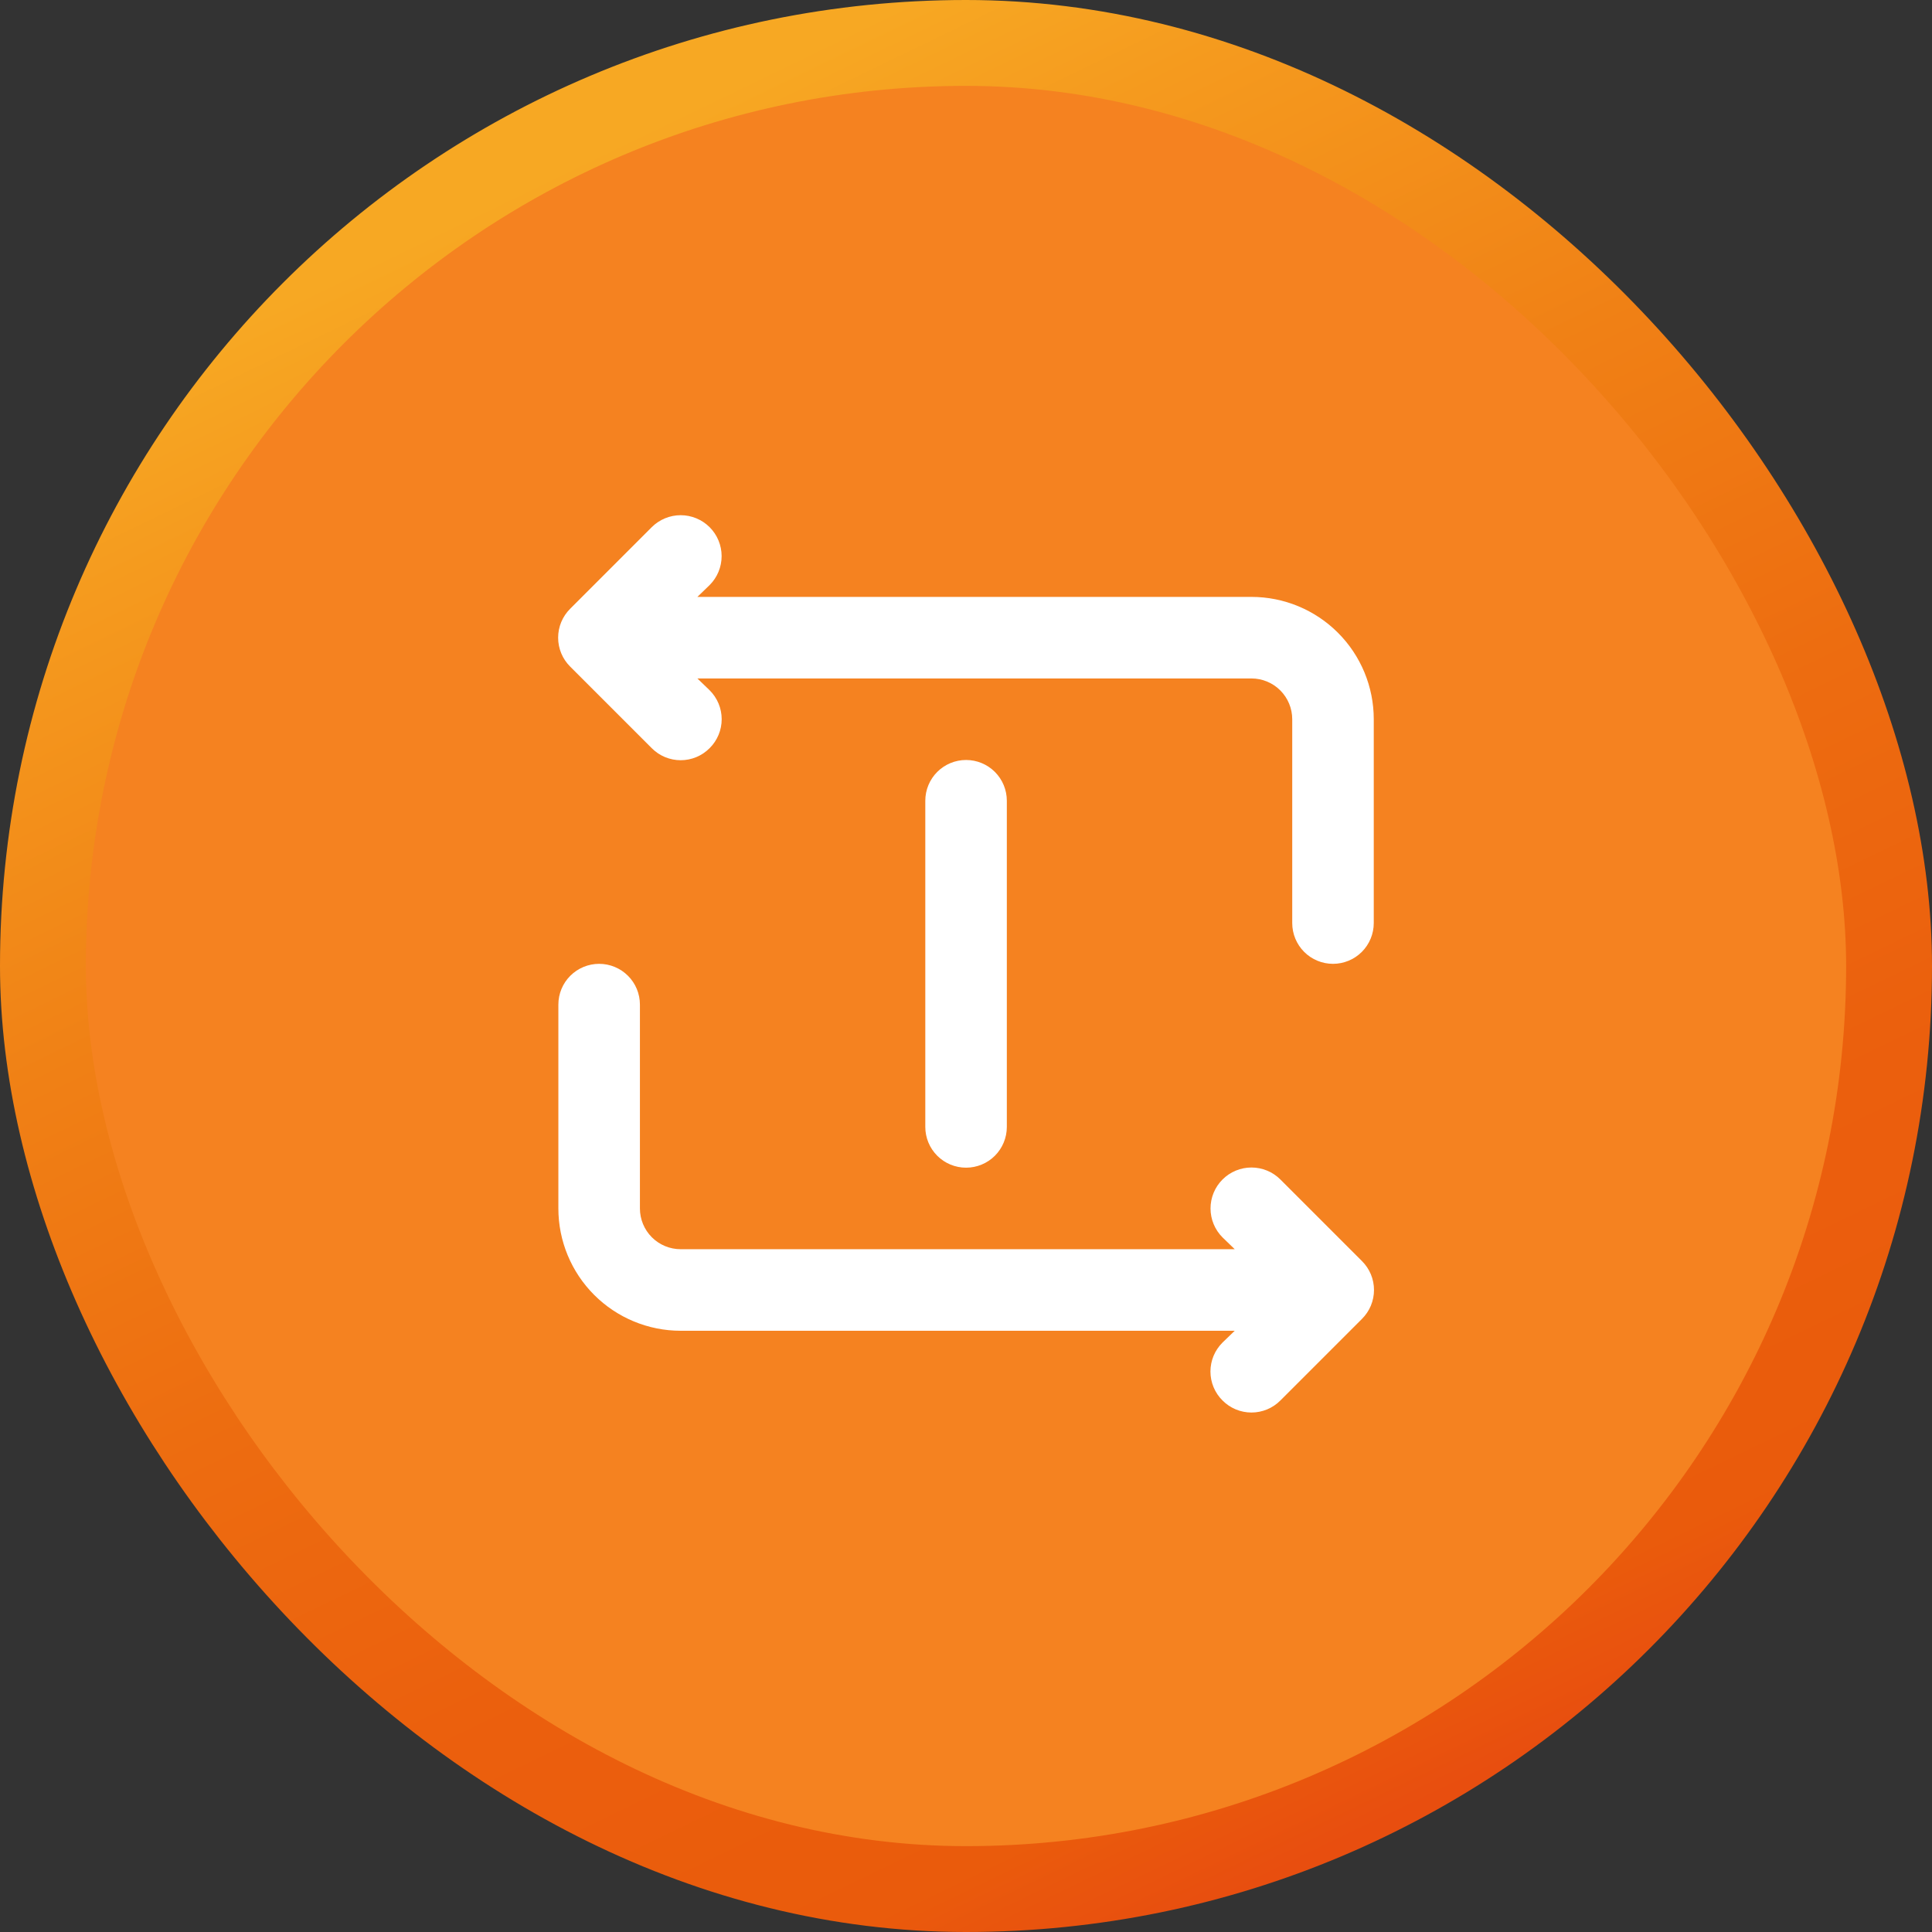
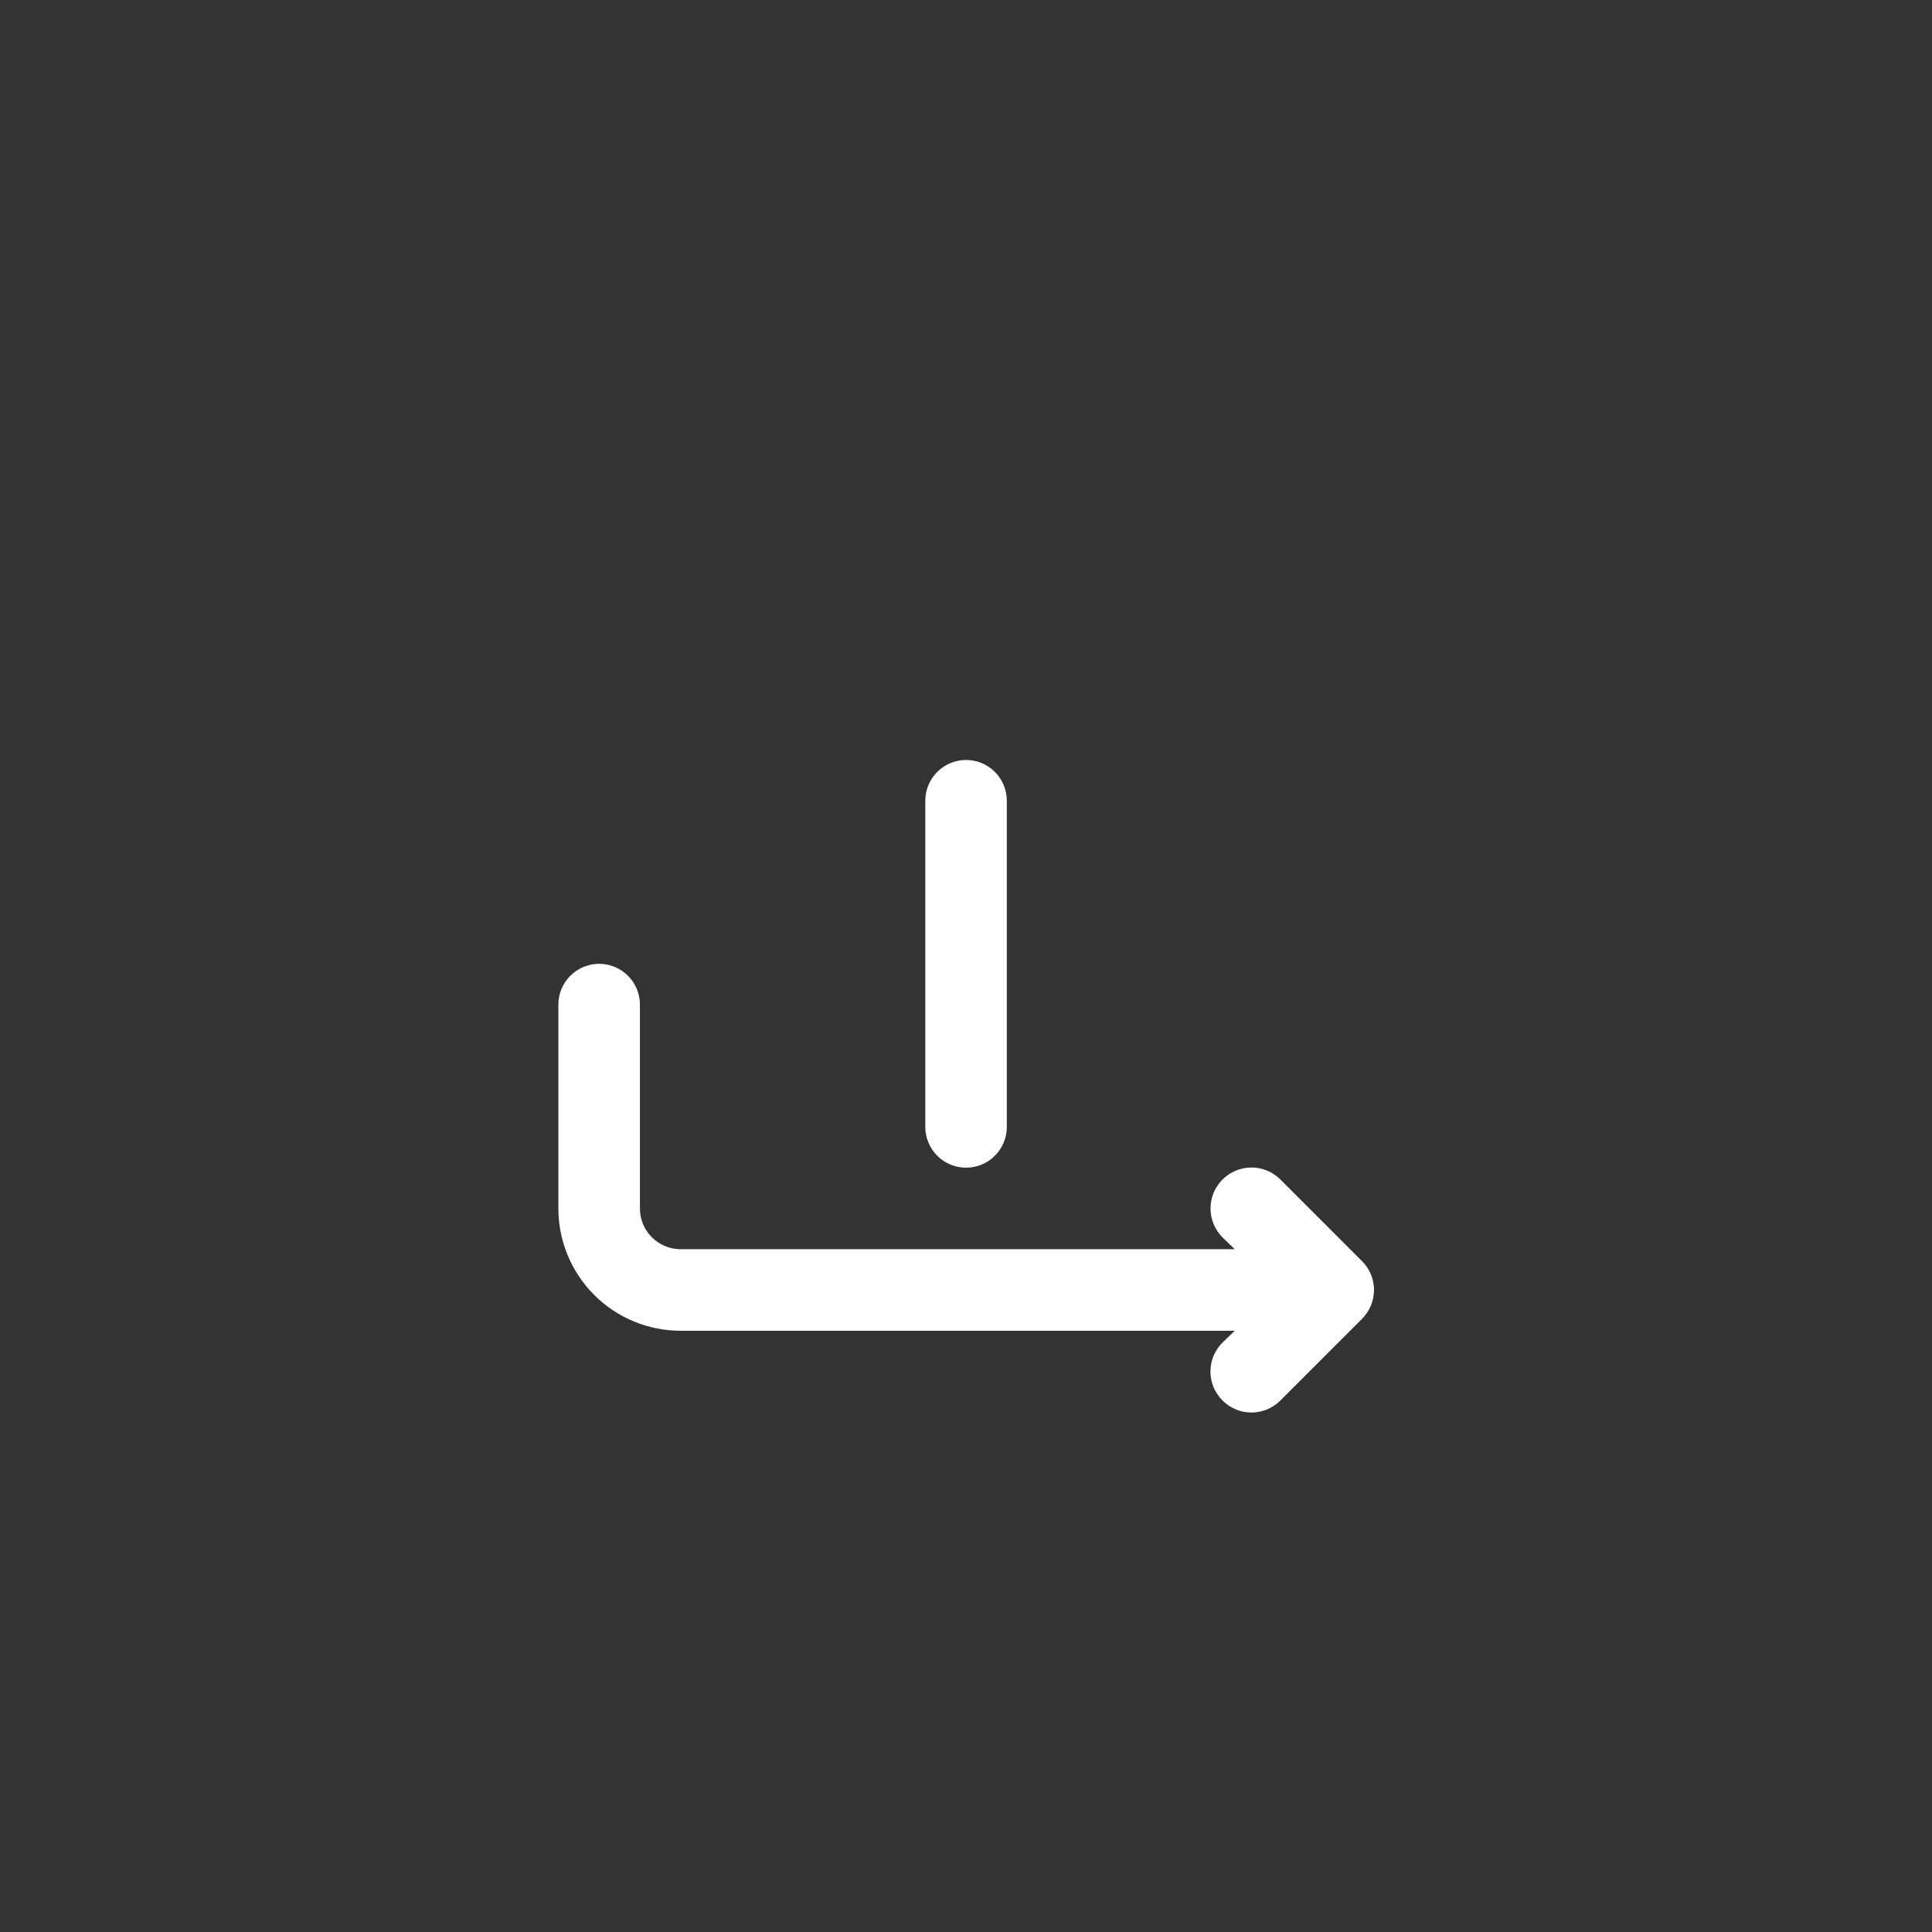
<svg xmlns="http://www.w3.org/2000/svg" width="90" height="90" viewBox="0 0 90 90" fill="none">
  <rect x="0" y="0" width="90" height="90" fill="#333333" stroke="none" />
-   <rect x="2" y="2" width="86" height="86" rx="43" fill="#F58220" stroke="url(#paint0_linear_501_14123)" stroke-width="4" />
-   <path d="M58.297 27.806H32.487L33.057 27.255C33.415 26.898 33.616 26.413 33.616 25.907C33.616 25.401 33.415 24.916 33.057 24.558C32.699 24.201 32.214 24 31.709 24C31.203 24 30.718 24.201 30.36 24.558L26.562 28.357C26.384 28.534 26.242 28.744 26.146 28.975C26.05 29.206 26 29.455 26 29.705C26 29.956 26.05 30.204 26.146 30.436C26.242 30.667 26.384 30.877 26.562 31.054L30.36 34.852C30.537 35.03 30.747 35.172 30.978 35.268C31.21 35.364 31.458 35.414 31.709 35.414C31.959 35.414 32.208 35.364 32.439 35.268C32.67 35.172 32.88 35.03 33.057 34.852C33.235 34.676 33.376 34.465 33.473 34.234C33.569 34.003 33.619 33.754 33.619 33.504C33.619 33.253 33.569 33.005 33.473 32.773C33.376 32.542 33.235 32.332 33.057 32.155L32.487 31.605H58.297C58.801 31.605 59.284 31.805 59.64 32.161C59.996 32.517 60.197 33 60.197 33.504V43C60.197 43.503 60.397 43.986 60.753 44.343C61.109 44.699 61.592 44.899 62.096 44.899C62.599 44.899 63.082 44.699 63.439 44.343C63.795 43.986 63.995 43.503 63.995 43V33.504C63.995 31.993 63.395 30.543 62.326 29.475C61.258 28.406 59.808 27.806 58.297 27.806Z" fill="white" />
  <path d="M63.444 58.744L59.646 54.946C59.469 54.769 59.259 54.628 59.027 54.532C58.796 54.436 58.548 54.387 58.297 54.387C58.047 54.387 57.799 54.436 57.568 54.532C57.336 54.628 57.126 54.769 56.949 54.946C56.772 55.123 56.632 55.333 56.536 55.564C56.44 55.796 56.391 56.044 56.391 56.294C56.391 56.544 56.44 56.792 56.536 57.024C56.632 57.255 56.772 57.465 56.949 57.642L57.519 58.193H31.709C31.205 58.193 30.722 57.993 30.366 57.637C30.01 57.281 29.81 56.798 29.81 56.294V46.798C29.81 46.294 29.61 45.811 29.253 45.455C28.897 45.099 28.414 44.899 27.91 44.899C27.407 44.899 26.924 45.099 26.567 45.455C26.211 45.811 26.011 46.294 26.011 46.798V56.294C26.011 57.805 26.611 59.254 27.68 60.323C28.748 61.391 30.198 61.992 31.709 61.992H57.519L56.949 62.542C56.771 62.719 56.63 62.929 56.533 63.16C56.437 63.392 56.387 63.64 56.387 63.891C56.387 64.142 56.437 64.39 56.533 64.621C56.63 64.853 56.771 65.063 56.949 65.239C57.126 65.417 57.336 65.559 57.567 65.655C57.798 65.751 58.047 65.801 58.297 65.801C58.548 65.801 58.796 65.751 59.028 65.655C59.259 65.559 59.469 65.417 59.646 65.239L63.444 61.441C63.622 61.264 63.764 61.054 63.86 60.823C63.956 60.591 64.006 60.343 64.006 60.093C64.006 59.842 63.956 59.593 63.86 59.362C63.764 59.131 63.622 58.921 63.444 58.744Z" fill="white" />
  <path d="M45.003 54.395C44.499 54.395 44.016 54.195 43.66 53.839C43.304 53.482 43.104 52.999 43.104 52.496V37.302C43.104 36.798 43.304 36.315 43.66 35.959C44.016 35.603 44.499 35.403 45.003 35.403C45.507 35.403 45.99 35.603 46.346 35.959C46.702 36.315 46.902 36.798 46.902 37.302V52.496C46.902 52.999 46.702 53.482 46.346 53.839C45.99 54.195 45.507 54.395 45.003 54.395Z" fill="white" />
  <defs>
    <linearGradient id="paint0_linear_501_14123" x1="27.983" y1="6.975" x2="65.427" y2="84.394" gradientUnits="userSpaceOnUse">
      <stop stop-color="#F7A823" />
      <stop offset="0.099" stop-color="#F59A1E" />
      <stop offset="0.324" stop-color="#F08015" />
      <stop offset="0.541" stop-color="#ED6C10" />
      <stop offset="0.747" stop-color="#EB5F0D" />
      <stop offset="0.927" stop-color="#EA5B0C" />
      <stop offset="1" stop-color="#E84E0F" />
    </linearGradient>
  </defs>
</svg>